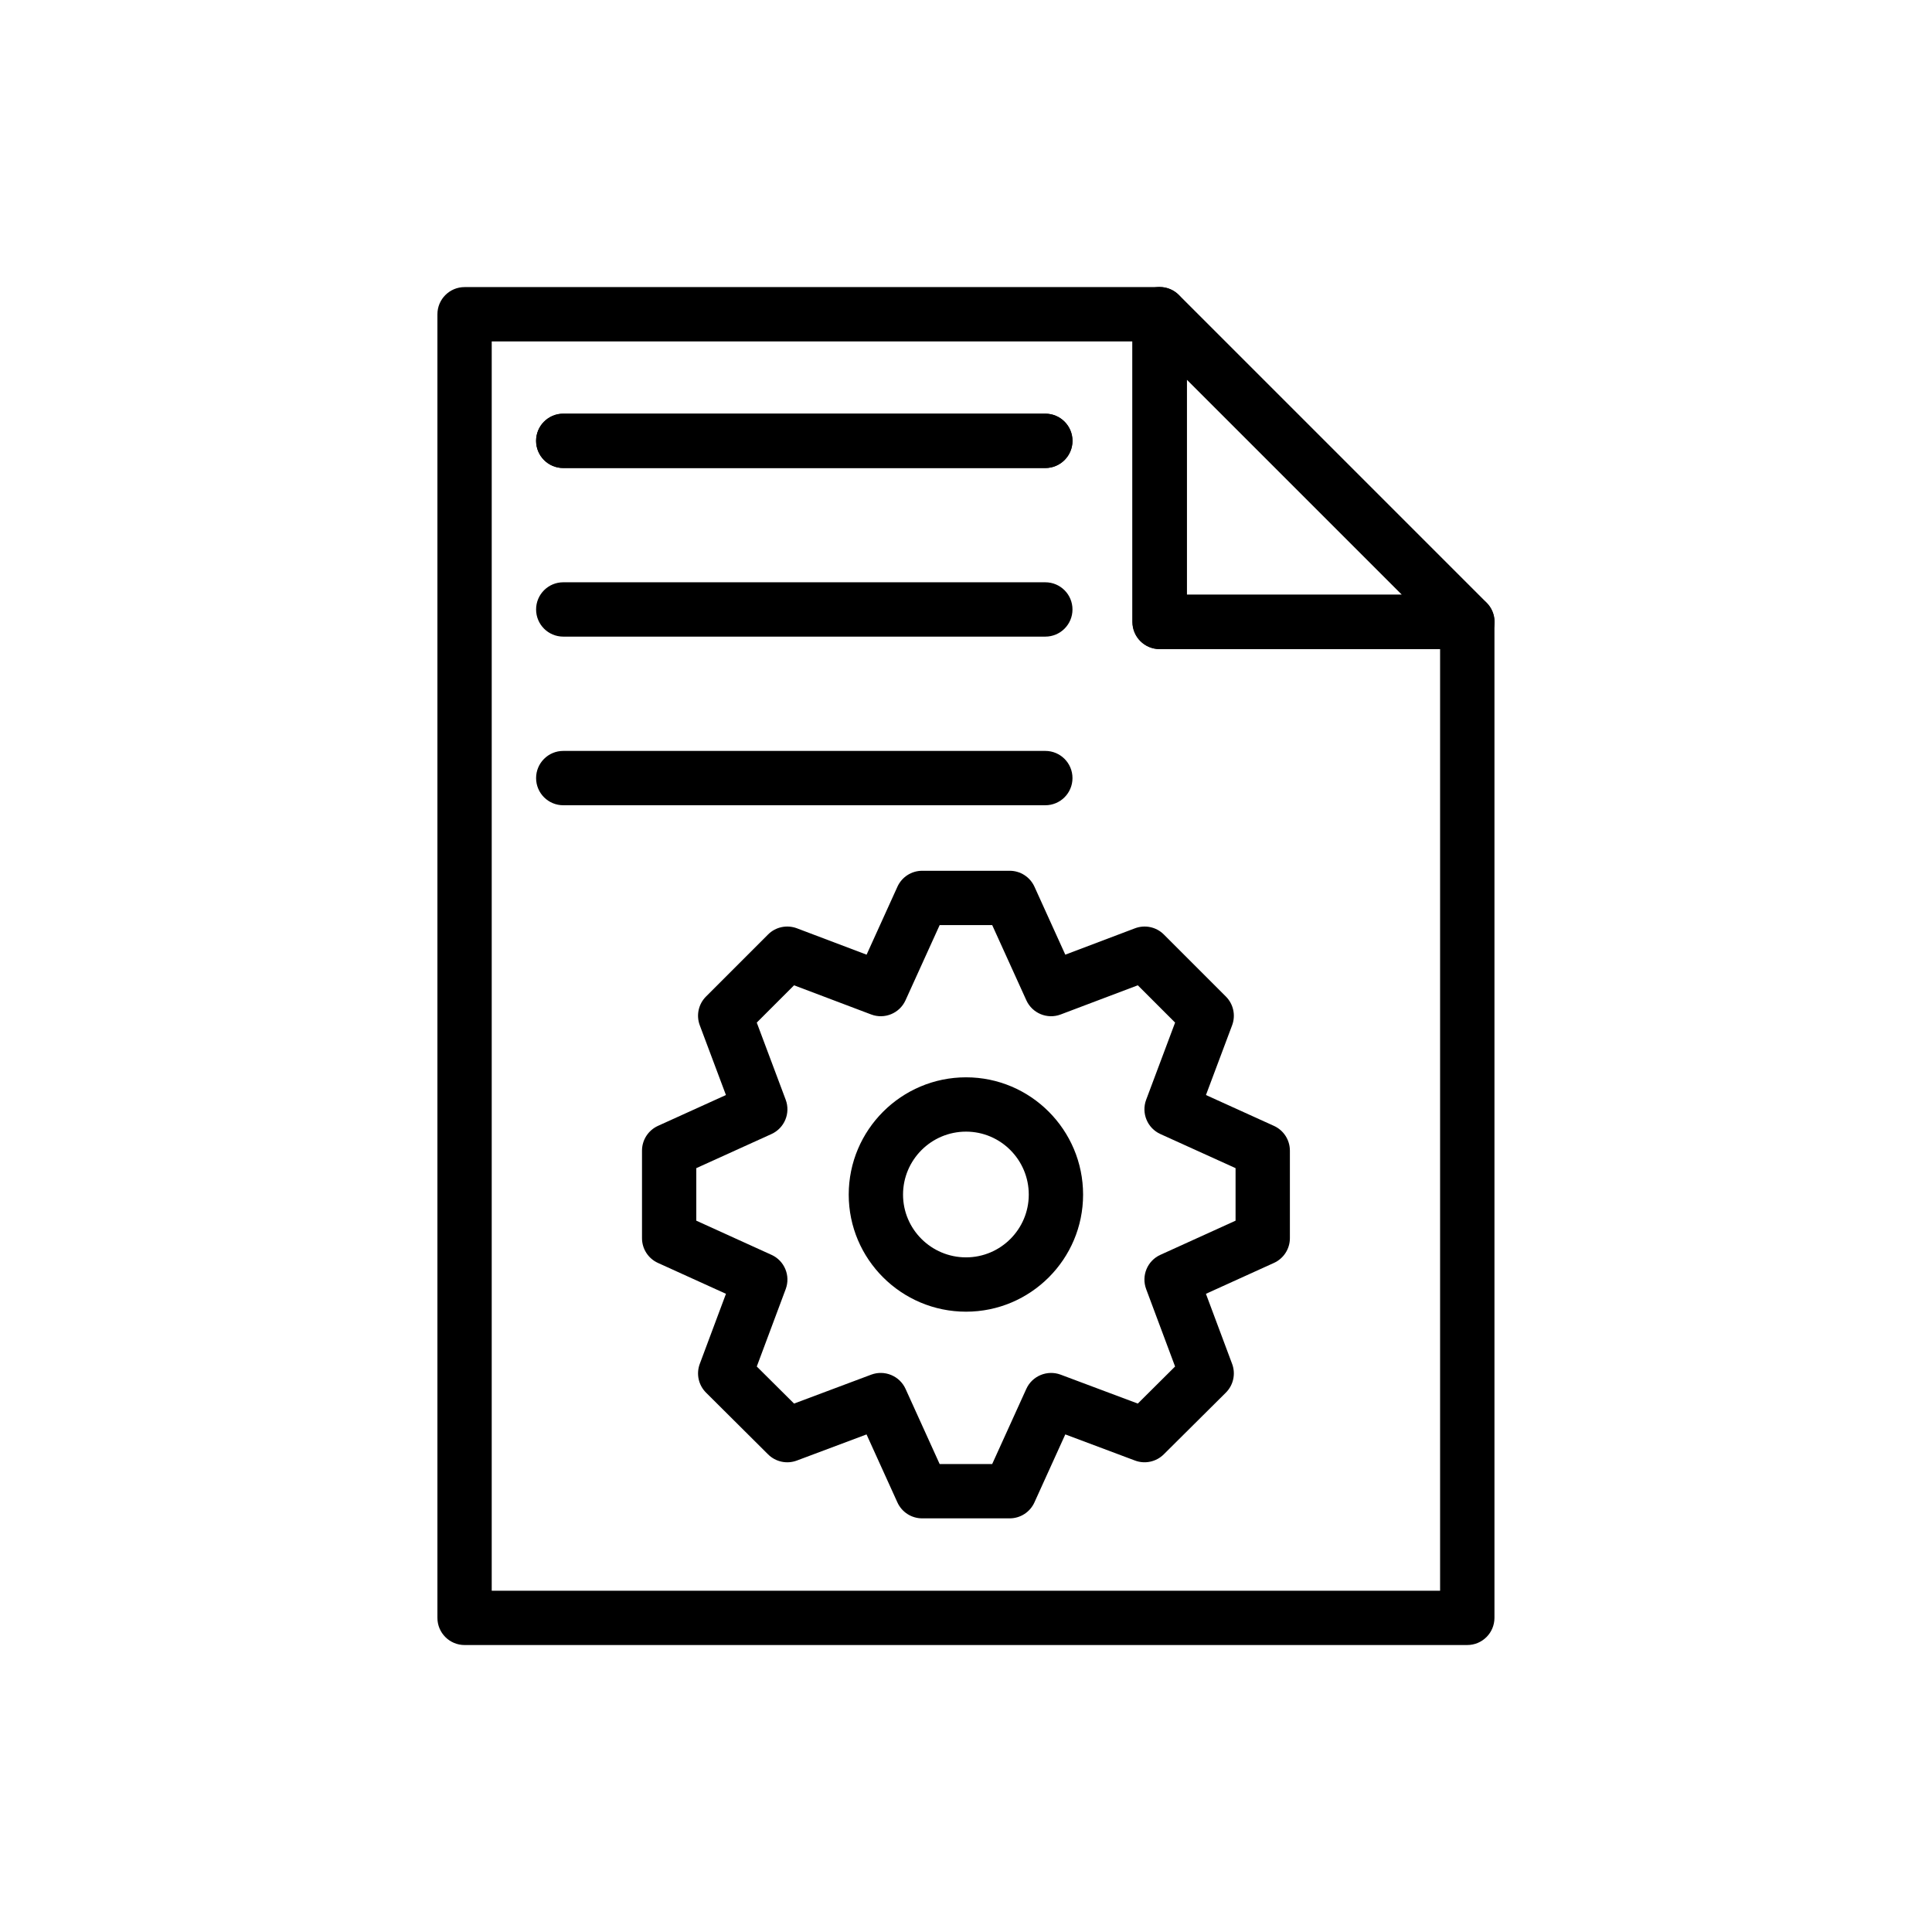
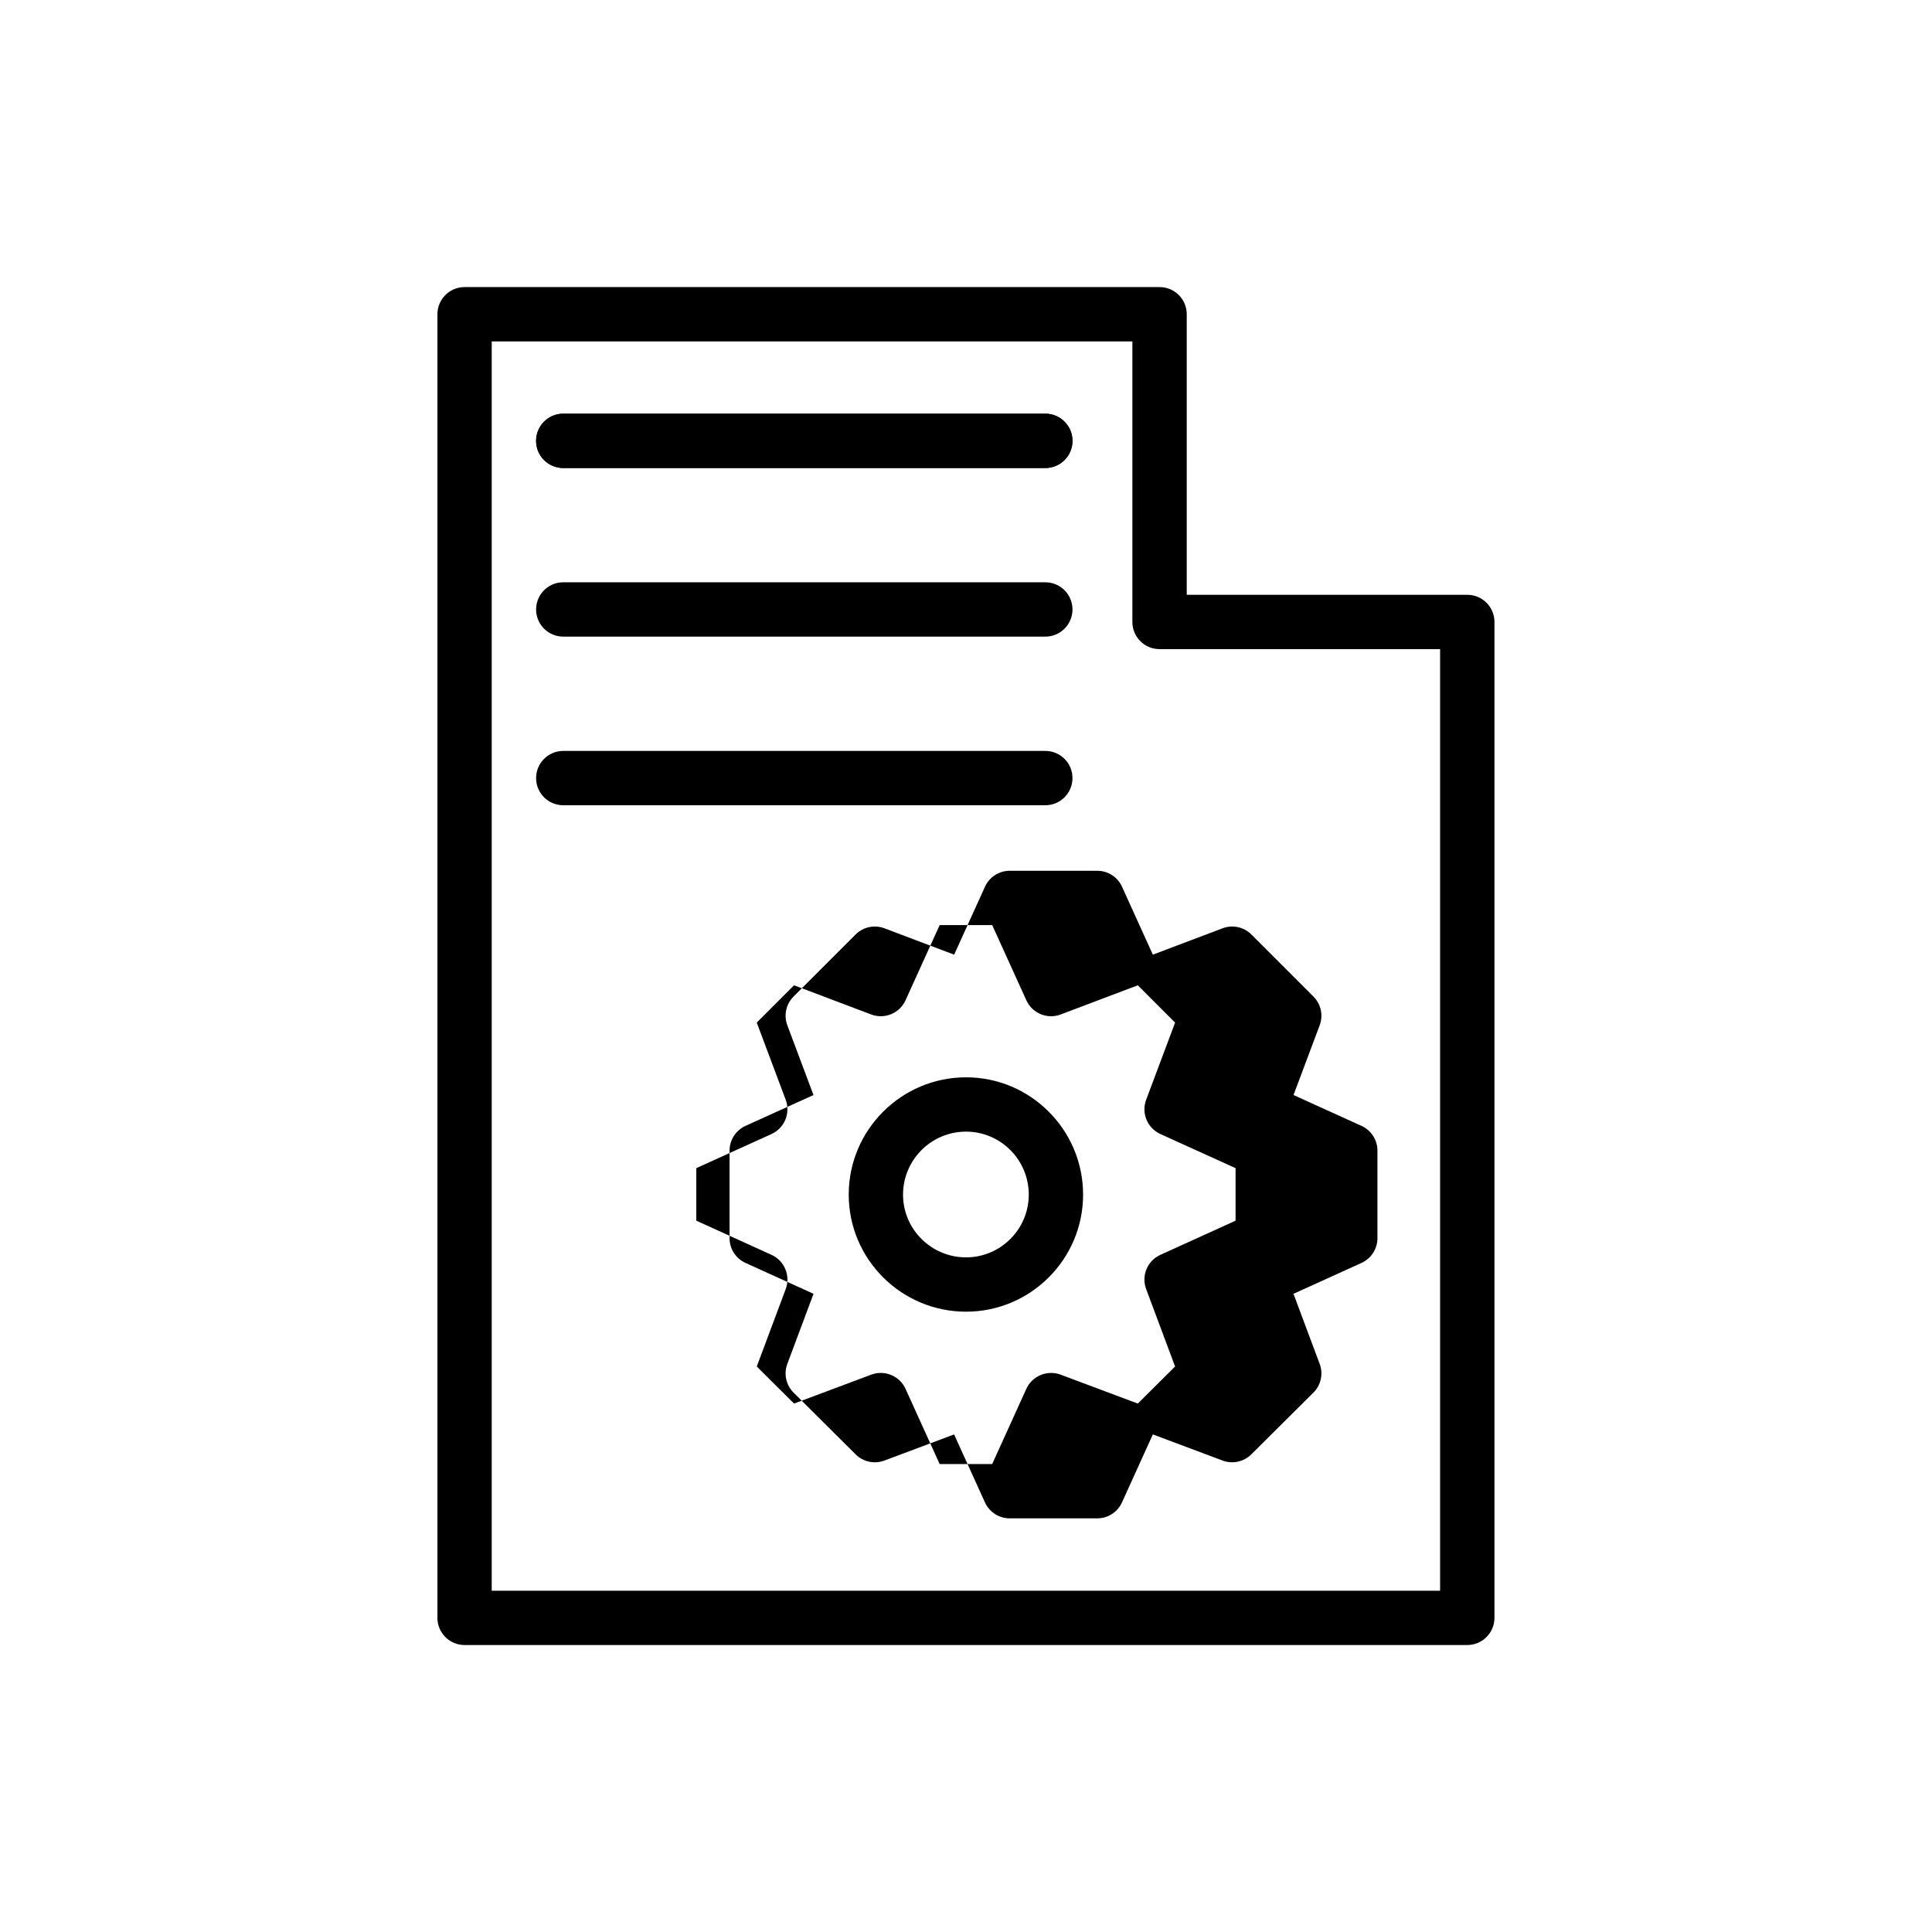
<svg xmlns="http://www.w3.org/2000/svg" fill="#000000" width="800px" height="800px" version="1.1" viewBox="144 144 512 512">
  <g>
    <path d="m532.84 579.95h-265.72c-3.977 0-7.199-3.219-7.199-7.199v-345.47c0-3.977 3.223-7.199 7.199-7.199h184.18c3.977 0 7.199 3.219 7.199 7.199v74.348h74.348c3.977 0 7.199 3.219 7.199 7.199v263.92c-0.004 3.977-3.227 7.199-7.199 7.199zm-258.53-14.395h251.33v-249.53h-74.348c-3.977 0-7.199-3.219-7.199-7.199v-74.348h-169.78z" />
-     <path d="m532.88 316h-81.547c-3.977 0-7.199-3.219-7.199-7.199v-81.547c0-2.91 1.754-5.539 4.441-6.648 2.695-1.125 5.785-0.5 7.844 1.559l81.547 81.547c2.059 2.059 2.676 5.152 1.559 7.844-1.109 2.695-3.734 4.445-6.644 4.445zm-74.352-14.395h56.973l-56.973-56.973z" />
-     <path d="m411.58 546.38h-23.203c-2.824 0-5.387-1.652-6.555-4.223l-8.18-18.02-18.484 6.93c-2.633 0.984-5.609 0.344-7.602-1.637l-16.445-16.363c-2.008-1.996-2.656-4.977-1.664-7.625l6.941-18.57-18.031-8.188c-2.57-1.168-4.219-3.727-4.219-6.551v-23.203c0-2.824 1.652-5.383 4.223-6.559l18.02-8.176-6.934-18.484c-0.992-2.644-0.344-5.621 1.652-7.617l16.445-16.445c2.004-2.012 4.992-2.629 7.637-1.645l18.477 6.992 8.172-18.008c1.168-2.574 3.731-4.223 6.555-4.223h23.203c2.824 0 5.387 1.652 6.555 4.223l8.172 18.008 18.477-6.992c2.644-0.984 5.633-0.367 7.637 1.645l16.445 16.445c1.996 1.996 2.644 4.977 1.652 7.617l-6.934 18.484 18.02 8.176c2.574 1.172 4.223 3.731 4.223 6.559v23.203c0 2.824-1.652 5.383-4.219 6.551l-18.031 8.188 6.941 18.57c0.992 2.648 0.34 5.629-1.664 7.625l-16.461 16.359c-1.996 1.98-4.981 2.621-7.602 1.637l-18.484-6.93-8.18 18.02c-1.168 2.574-3.731 4.227-6.555 4.227zm-18.562-14.395h13.922l9.047-19.926c1.566-3.449 5.551-5.074 9.082-3.766l20.461 7.668 9.879-9.824-7.668-20.516c-1.324-3.551 0.32-7.512 3.766-9.074l19.93-9.055v-13.922l-19.926-9.039c-3.449-1.566-5.098-5.539-3.766-9.09l7.668-20.445-9.883-9.883-20.438 7.731c-3.531 1.344-7.531-0.297-9.102-3.762l-9.047-19.926h-13.922l-9.047 19.926c-1.57 3.465-5.566 5.102-9.102 3.762l-20.438-7.731-9.883 9.883 7.668 20.445c1.328 3.551-0.316 7.519-3.766 9.09l-19.926 9.039v13.922l19.93 9.055c3.445 1.559 5.09 5.523 3.766 9.074l-7.668 20.516 9.879 9.824 20.461-7.668c3.527-1.312 7.512 0.316 9.082 3.766zm85.613-59.855h0.07z" />
+     <path d="m411.58 546.38c-2.824 0-5.387-1.652-6.555-4.223l-8.18-18.02-18.484 6.93c-2.633 0.984-5.609 0.344-7.602-1.637l-16.445-16.363c-2.008-1.996-2.656-4.977-1.664-7.625l6.941-18.57-18.031-8.188c-2.57-1.168-4.219-3.727-4.219-6.551v-23.203c0-2.824 1.652-5.383 4.223-6.559l18.02-8.176-6.934-18.484c-0.992-2.644-0.344-5.621 1.652-7.617l16.445-16.445c2.004-2.012 4.992-2.629 7.637-1.645l18.477 6.992 8.172-18.008c1.168-2.574 3.731-4.223 6.555-4.223h23.203c2.824 0 5.387 1.652 6.555 4.223l8.172 18.008 18.477-6.992c2.644-0.984 5.633-0.367 7.637 1.645l16.445 16.445c1.996 1.996 2.644 4.977 1.652 7.617l-6.934 18.484 18.02 8.176c2.574 1.172 4.223 3.731 4.223 6.559v23.203c0 2.824-1.652 5.383-4.219 6.551l-18.031 8.188 6.941 18.57c0.992 2.648 0.34 5.629-1.664 7.625l-16.461 16.359c-1.996 1.98-4.981 2.621-7.602 1.637l-18.484-6.93-8.18 18.02c-1.168 2.574-3.731 4.227-6.555 4.227zm-18.562-14.395h13.922l9.047-19.926c1.566-3.449 5.551-5.074 9.082-3.766l20.461 7.668 9.879-9.824-7.668-20.516c-1.324-3.551 0.32-7.512 3.766-9.074l19.93-9.055v-13.922l-19.926-9.039c-3.449-1.566-5.098-5.539-3.766-9.09l7.668-20.445-9.883-9.883-20.438 7.731c-3.531 1.344-7.531-0.297-9.102-3.762l-9.047-19.926h-13.922l-9.047 19.926c-1.57 3.465-5.566 5.102-9.102 3.762l-20.438-7.731-9.883 9.883 7.668 20.445c1.328 3.551-0.316 7.519-3.766 9.09l-19.926 9.039v13.922l19.93 9.055c3.445 1.559 5.09 5.523 3.766 9.074l-7.668 20.516 9.879 9.824 20.461-7.668c3.527-1.312 7.512 0.316 9.082 3.766zm85.613-59.855h0.07z" />
    <path d="m400.01 491.61c-17.145 0-31.09-13.918-31.09-31.023 0-17.145 13.949-31.086 31.09-31.086 17.105 0 31.02 13.945 31.02 31.086 0.004 17.109-13.914 31.023-31.02 31.023zm0-47.715c-9.207 0-16.695 7.484-16.695 16.691 0 9.172 7.488 16.629 16.695 16.629 9.168 0 16.625-7.457 16.625-16.629 0.004-9.207-7.457-16.691-16.625-16.691z" />
    <path d="m421.02 268.03h-127.75c-3.977 0-7.199-3.219-7.199-7.199 0-3.977 3.223-7.199 7.199-7.199h127.75c3.977 0 7.199 3.219 7.199 7.199s-3.223 7.199-7.199 7.199z" />
    <path d="m421.02 268.03h-127.75c-3.977 0-7.199-3.219-7.199-7.199 0-3.977 3.223-7.199 7.199-7.199h127.75c3.977 0 7.199 3.219 7.199 7.199s-3.223 7.199-7.199 7.199z" />
    <path d="m421.02 312.71h-127.75c-3.977 0-7.199-3.219-7.199-7.199 0-3.977 3.223-7.199 7.199-7.199h127.75c3.977 0 7.199 3.219 7.199 7.199s-3.223 7.199-7.199 7.199z" />
    <path d="m421.02 357.4h-127.75c-3.977 0-7.199-3.219-7.199-7.199 0-3.977 3.223-7.199 7.199-7.199h127.75c3.977 0 7.199 3.219 7.199 7.199s-3.223 7.199-7.199 7.199z" />
  </g>
</svg>